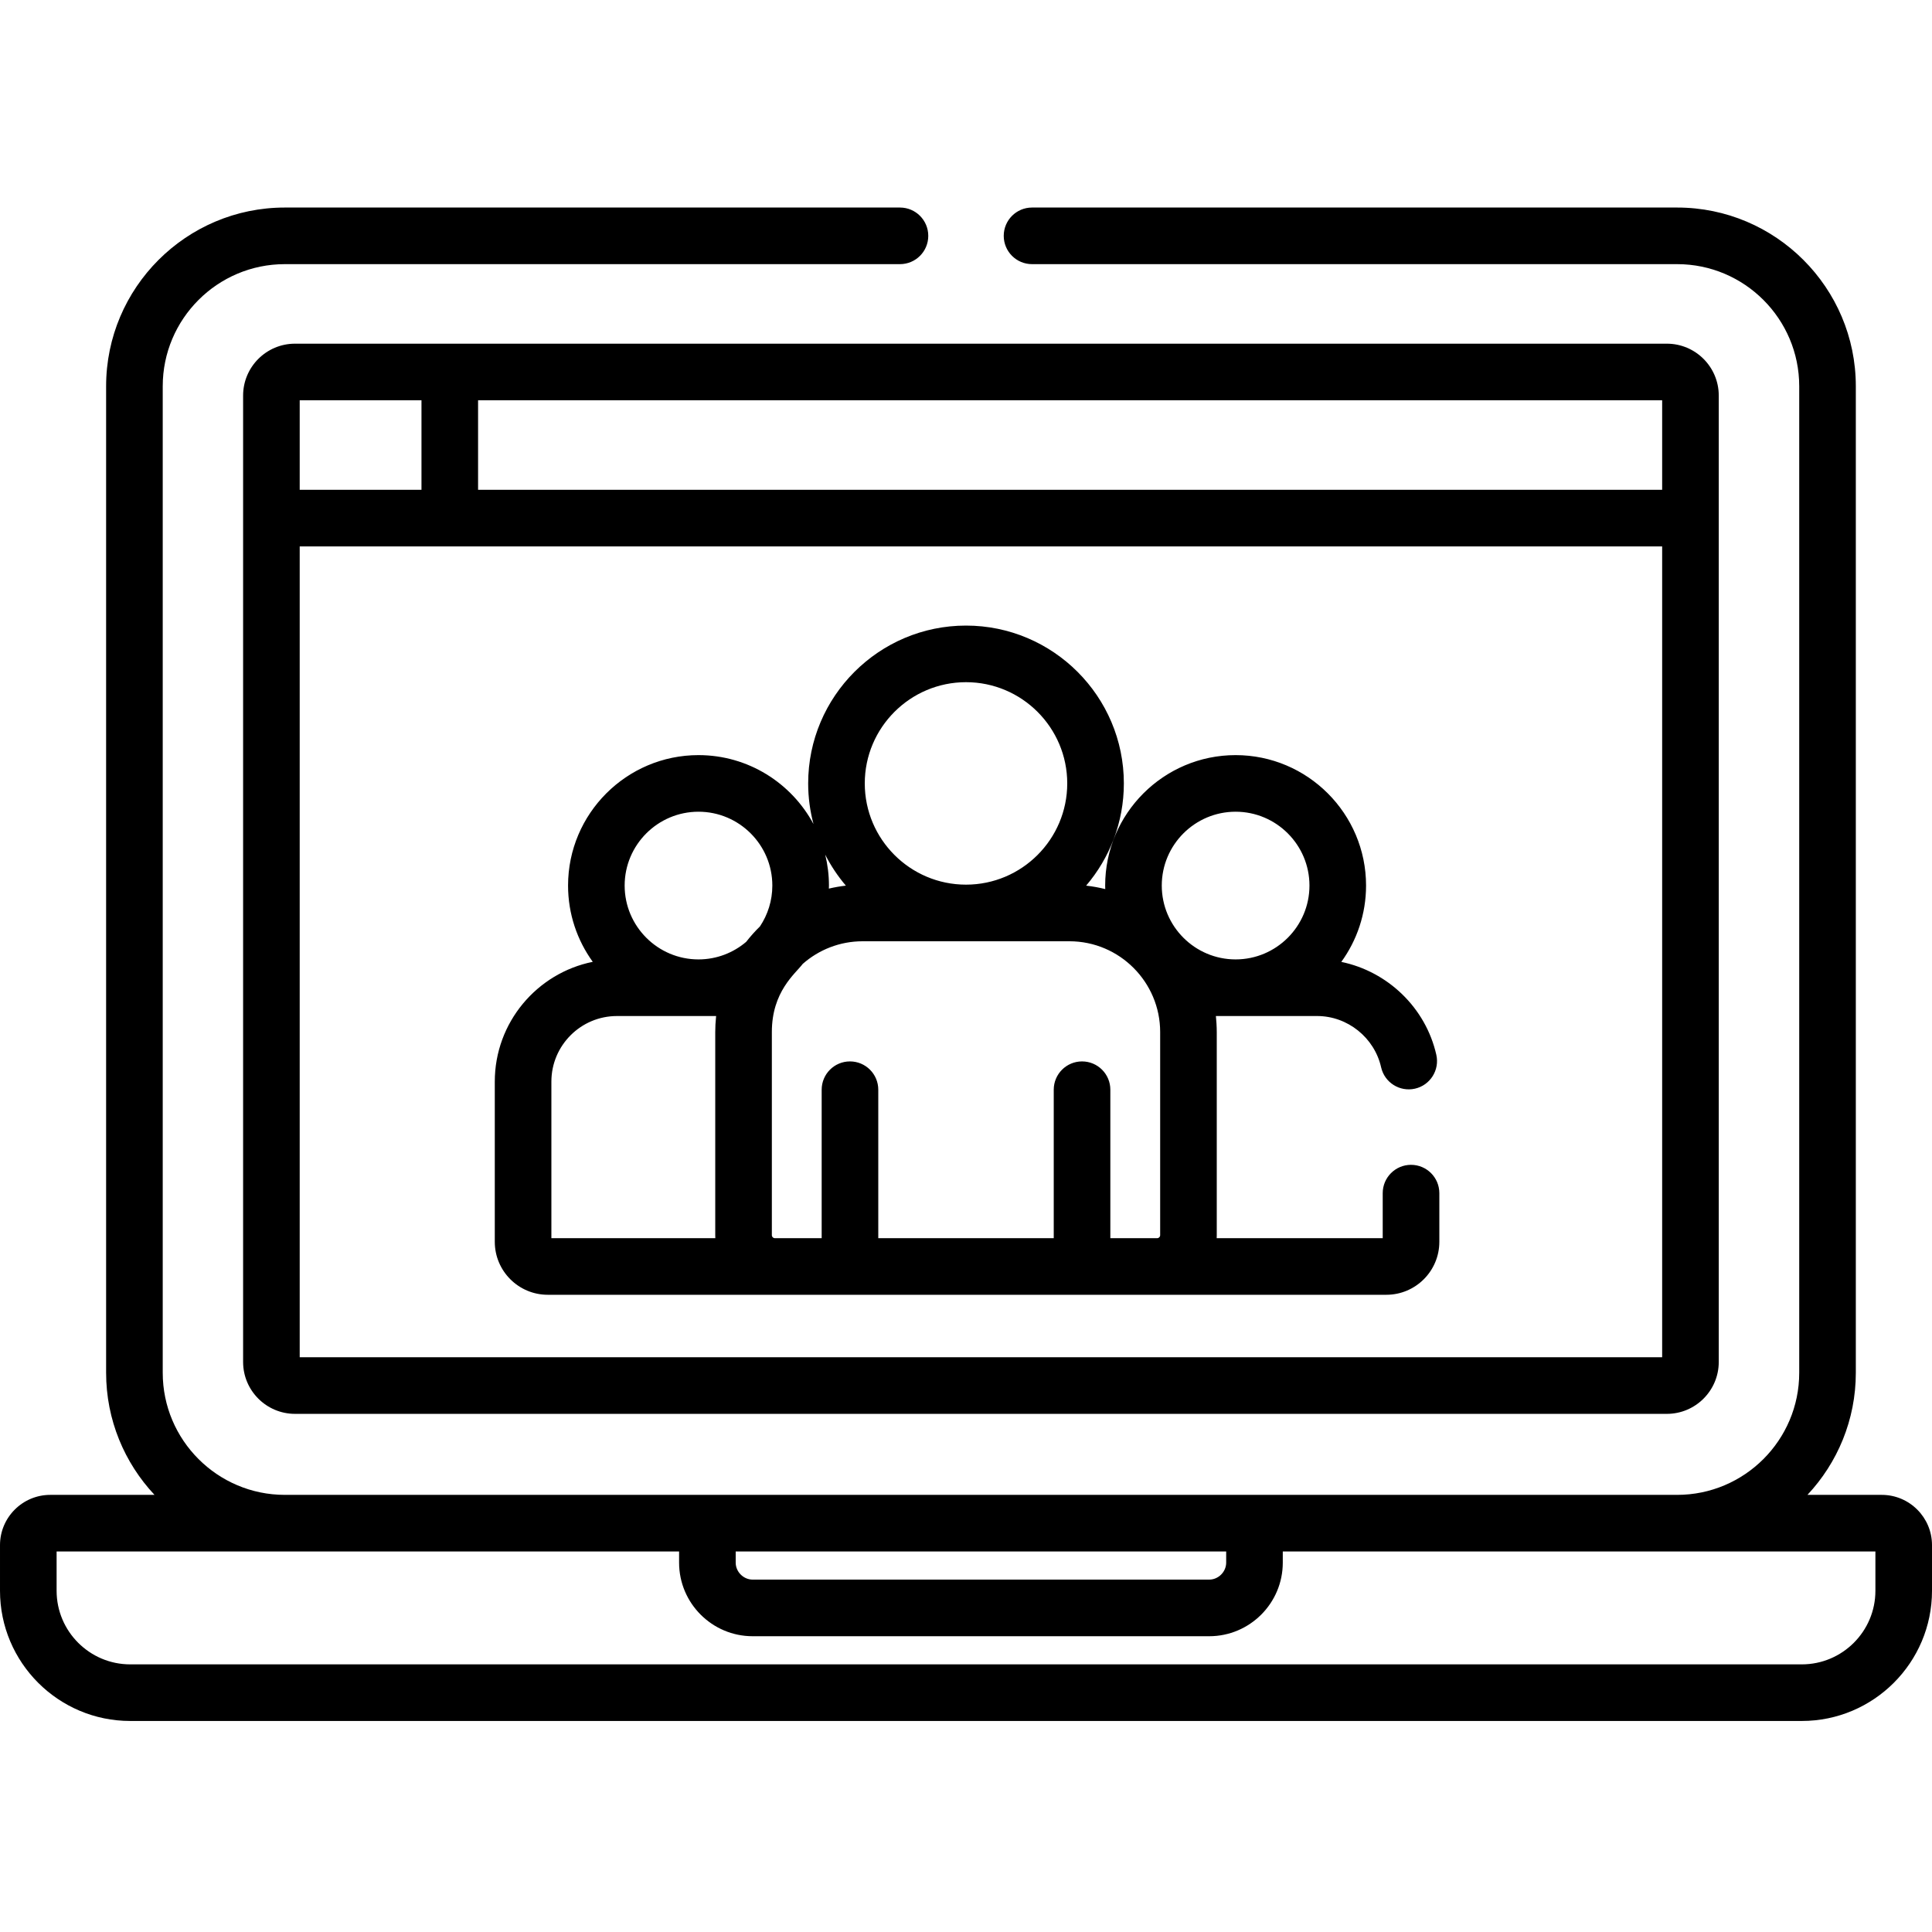
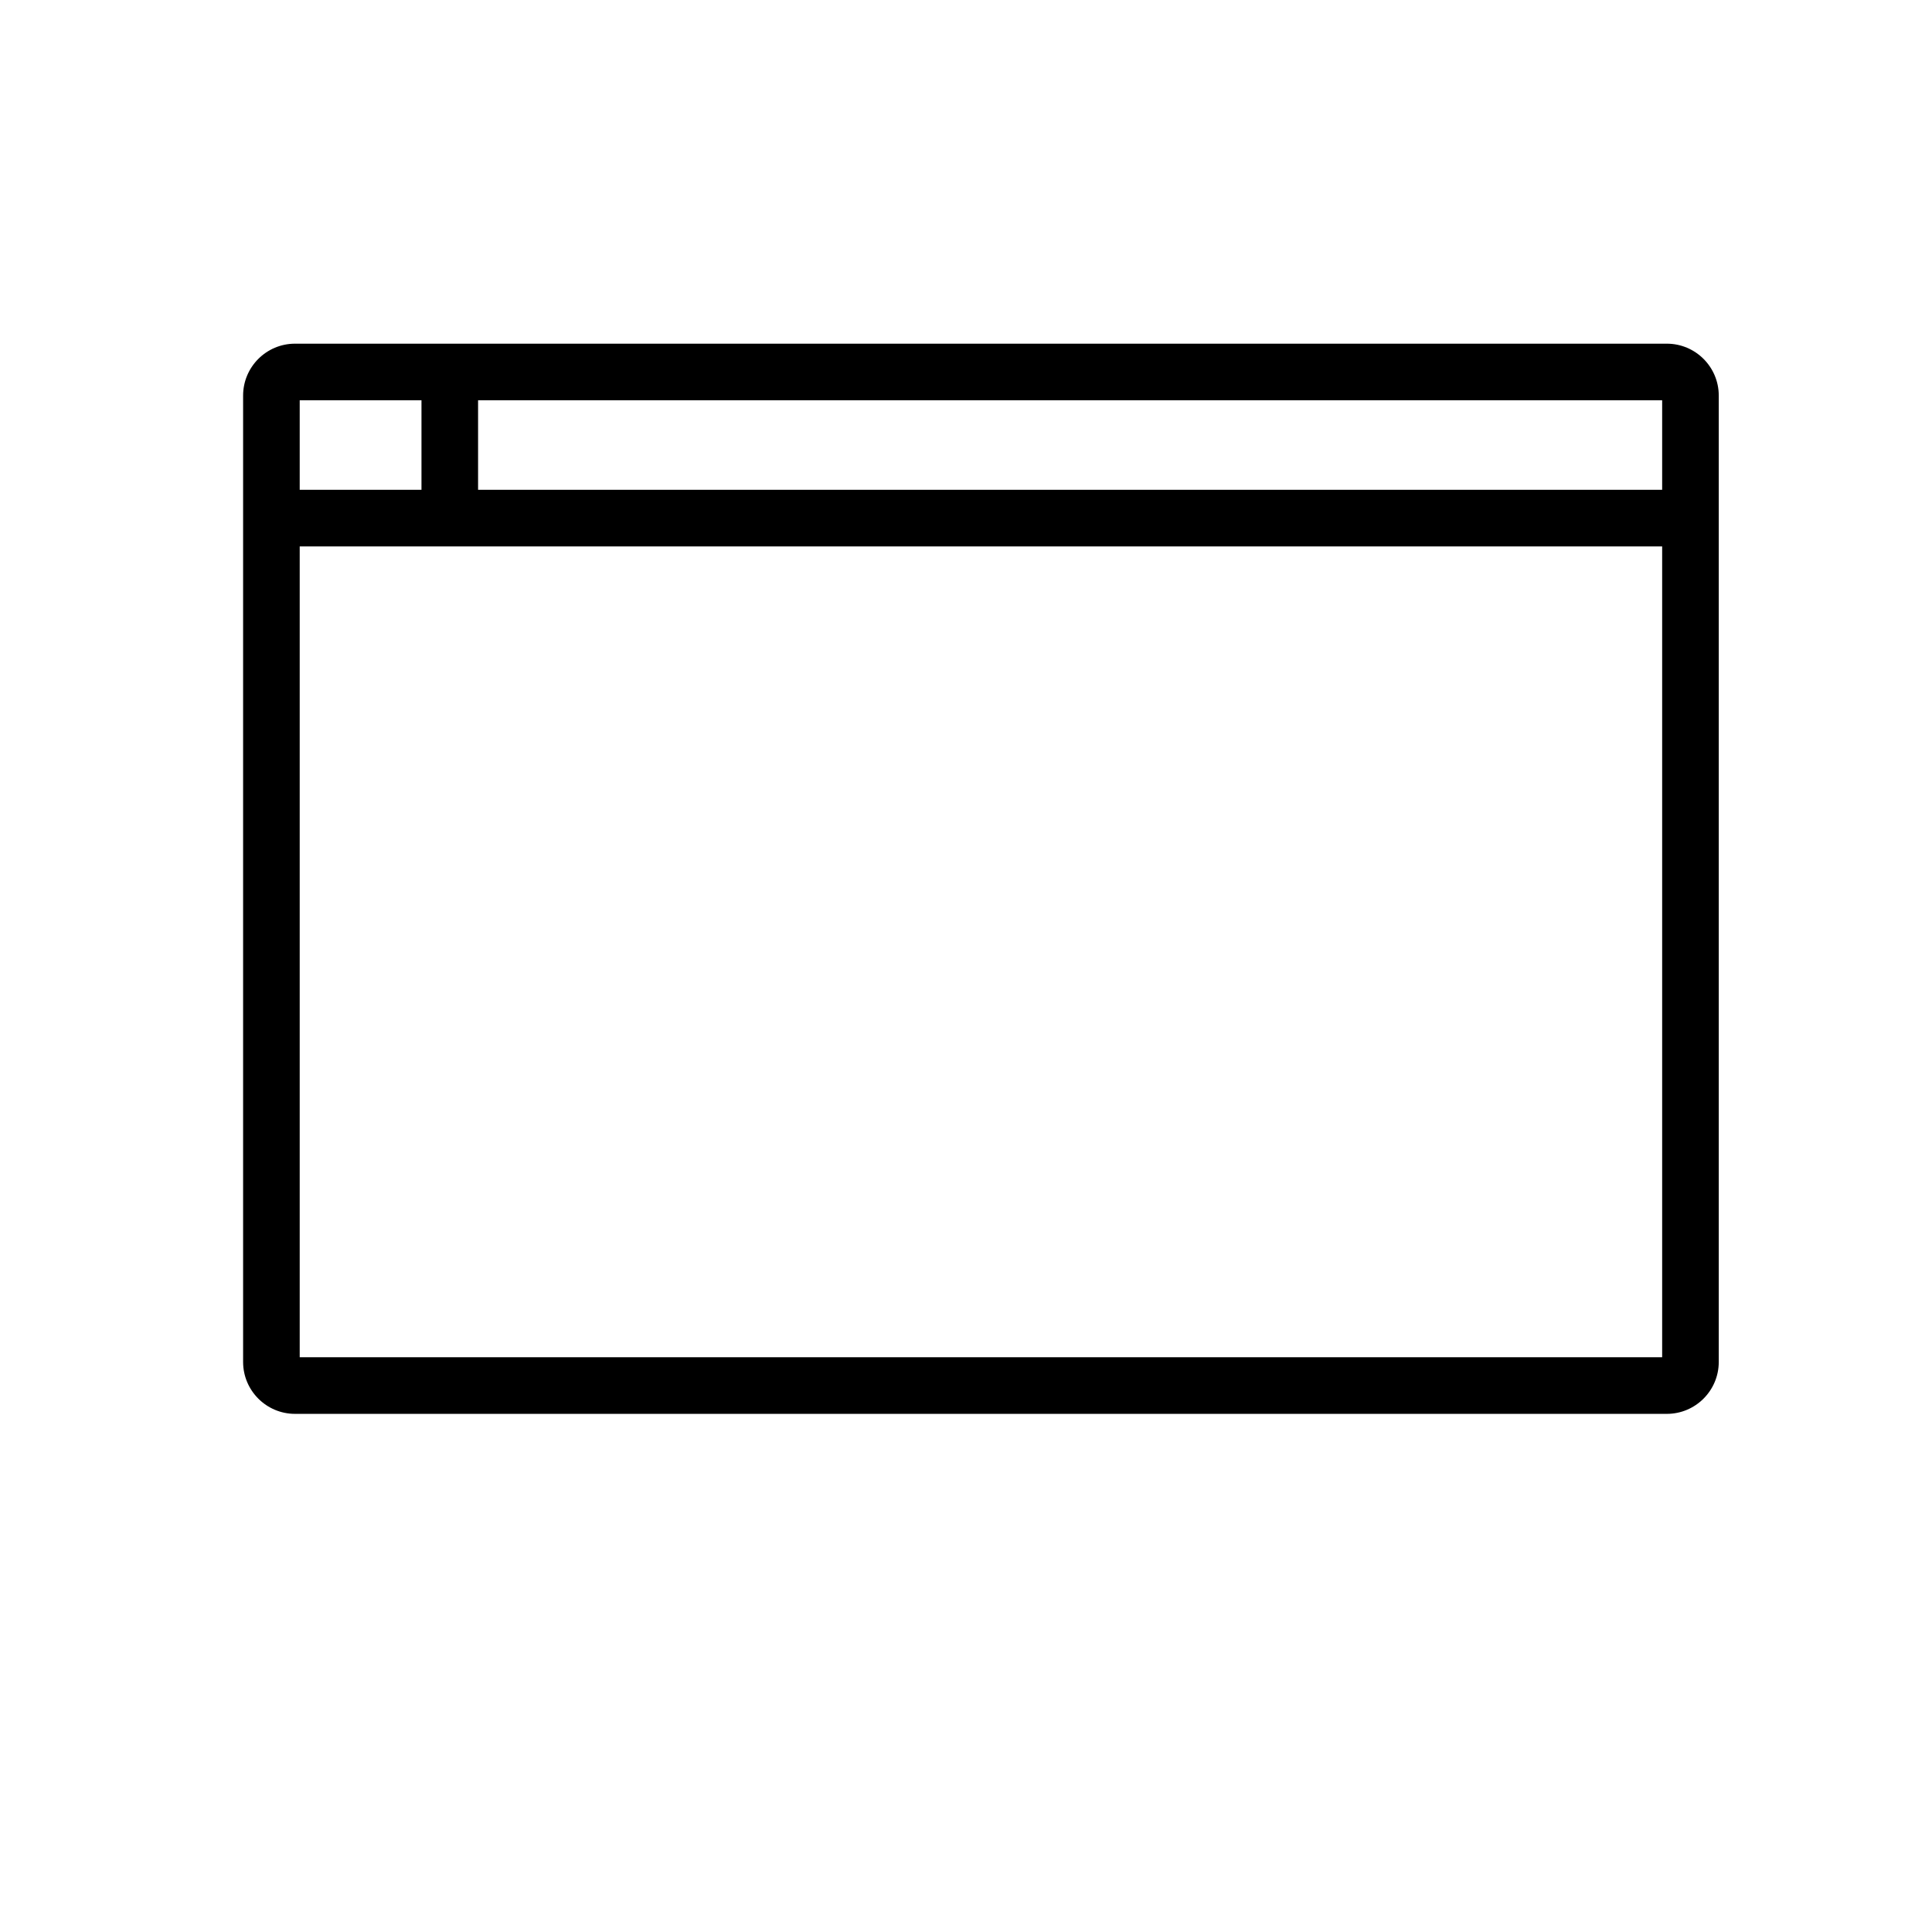
<svg xmlns="http://www.w3.org/2000/svg" height="512pt" viewBox="0 -55 512 512" width="512pt">
-   <path d="m498.68 341.156h-19.688c7.941-8.473 12.82-19.852 12.82-32.355v-261.445c0-26.109-21.242-47.355-47.355-47.355h-170.957c-4.145 0-7.5 3.359-7.5 7.5 0 4.145 3.355 7.5 7.5 7.5h170.957c17.84 0 32.355 14.516 32.355 32.355v261.445c0 17.84-14.516 32.355-32.355 32.355-6.945 0-249.309 0-256.992 0h-111.984c-17.844 0-32.355-14.516-32.355-32.355v-261.445c0-17.84 14.512-32.355 32.355-32.355h163.02c4.145 0 7.5-3.355 7.5-7.5 0-4.141-3.355-7.5-7.5-7.5h-163.02c-26.113 0-47.359 21.242-47.359 47.355v261.445c0 12.504 4.883 23.883 12.824 32.355h-27.625c-7.344 0-13.32 5.977-13.32 13.32v12.094c0 19.027 15.48 34.504 34.508 34.504h442.988c19.023 0 34.504-15.477 34.504-34.504v-12.094c0-7.344-5.977-13.32-13.32-13.32zm-173.73 15v2.957c0 2.441-2.062 4.5-4.5 4.5h-120.984c-2.438 0-4.5-2.059-4.5-4.5v-2.957zm172.051 10.414c0 10.754-8.75 19.504-19.504 19.504h-442.988c-10.758 0-19.508-8.75-19.508-19.504v-10.414h164.965v2.957c0 10.754 8.746 19.504 19.5 19.504h120.984c10.75 0 19.5-8.75 19.5-19.504v-2.957h157.051zm0 0" />
  <path d="m78.176 36.078c-7.582 0-13.75 6.172-13.75 13.754v256.102c0 7.582 6.168 13.754 13.75 13.754h363.559c7.586 0 13.754-6.172 13.754-13.754 0-9.301 0-245.27 0-256.102 0-7.582-6.168-13.754-13.754-13.754-1.422 0-356.051 0-363.559 0zm1.25 15h32.27v23.73h-32.27zm0 253.609v-214.879h361.062v214.879zm361.062-229.879h-313.793v-23.73h313.793zm0 0" />
-   <path d="m373.934 253.691c-4.141 0-7.5 3.359-7.5 7.5v11.938h-44c.012-.262.02-.523.02-.789v-53.844c0-1.469-.125-3.238-.23-4.238h26.832c8.047 0 15.176 5.711 16.953 13.582.91 4.043 4.922 6.578 8.969 5.668 4.039-.91 6.574-4.926 5.664-8.969-2.824-12.52-12.941-22.102-25.184-24.625 4.125-5.691 6.562-12.68 6.562-20.23 0-19.062-15.508-34.57-34.57-34.57s-34.57 15.508-34.57 34.57c0 .312.016.625.023.934-1.648-.414-3.34-.719-5.066-.914 6.227-7.305 9.996-16.762 9.996-27.086 0-23.066-18.766-41.832-41.832-41.832-23.062 0-41.828 18.766-41.828 41.832 0 3.719.496 7.328 1.414 10.766-5.836-10.863-17.309-18.27-30.477-18.27-19.062 0-34.57 15.508-34.57 34.57 0 7.543 2.434 14.523 6.547 20.211-14.793 2.984-25.965 16.082-25.965 31.742v42.457c0 7.738 6.297 14.035 14.035 14.035h222.242c7.742 0 14.039-6.297 14.039-14.035v-12.902c-.004-4.141-3.359-7.5-7.504-7.5zm-46.484-93.578c10.789 0 19.57 8.781 19.57 19.57 0 10.789-8.781 19.57-19.57 19.57-10.793 0-19.57-8.781-19.57-19.57 0-10.789 8.777-19.57 19.57-19.57zm-71.449-34.328c14.793 0 26.828 12.035 26.828 26.828s-12.035 26.828-26.828 26.828-26.828-12.035-26.828-26.828 12.035-26.828 26.828-26.828zm-31.836 53.918c-1.531.172-3.035.438-4.508.785.008-.266.023-.535.023-.805 0-2.824-.352-5.57-.992-8.199 1.5 2.957 3.344 5.715 5.477 8.219zm-39.059-19.59c10.793 0 19.57 8.781 19.57 19.57 0 4.008-1.215 7.734-3.289 10.84-1.309 1.273-2.523 2.637-3.645 4.078-3.414 2.895-7.82 4.652-12.637 4.652-10.789 0-19.566-8.777-19.566-19.57 0-10.789 8.777-19.57 19.566-19.57zm-38.984 113.016v-41.492c0-9.586 7.797-17.379 17.379-17.379h26.277c-.164 1.547-.23 2.957-.23 4.238v53.844c0 .266.008.527.02.789zm58.426-.789v-53.844c0-10.738 6.219-15.445 8.184-18.051 4.238-3.73 9.789-6 15.871-6h54.801c13.305 0 24.051 10.848 24.051 24.051v53.844c0 .434-.355.789-.789.789h-12.414v-39.344c0-4.141-3.355-7.5-7.5-7.5-4.141 0-7.5 3.359-7.5 7.5v39.344h-46.5v-39.344c0-4.141-3.355-7.5-7.5-7.5s-7.5 3.359-7.5 7.5v39.344h-12.414c-.434 0-.789-.355-.789-.789zm0 0" />
</svg>